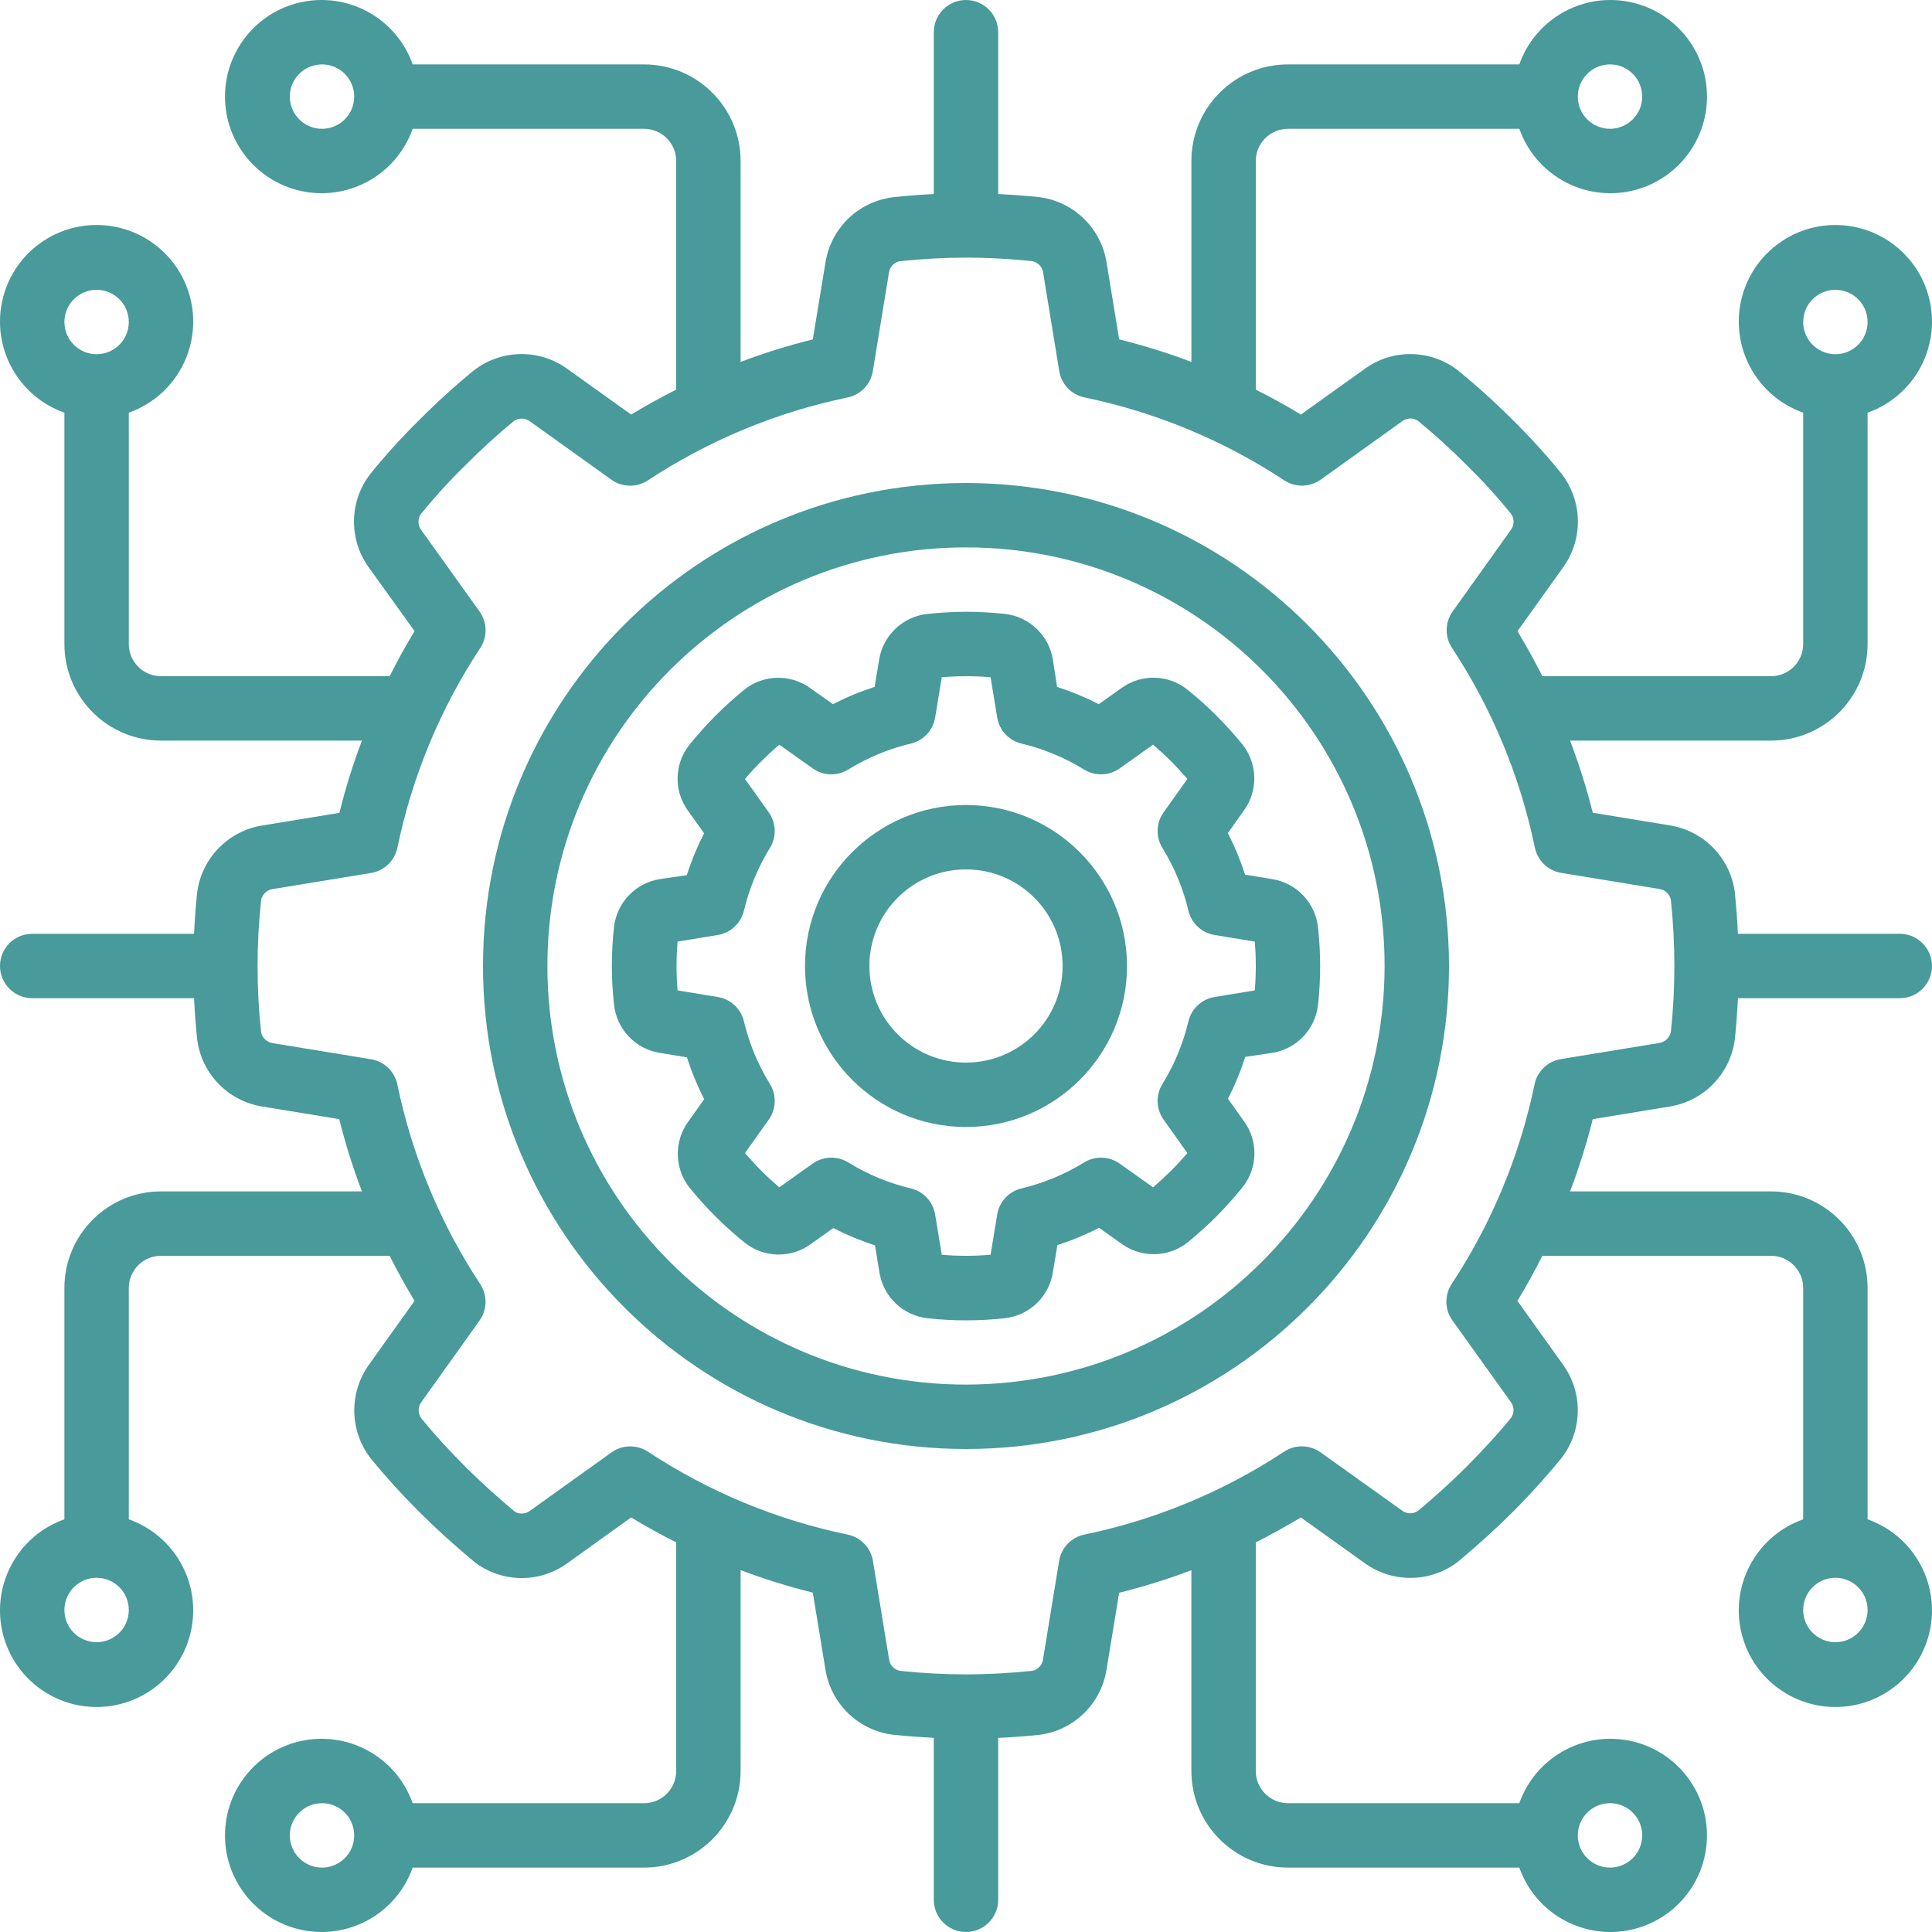
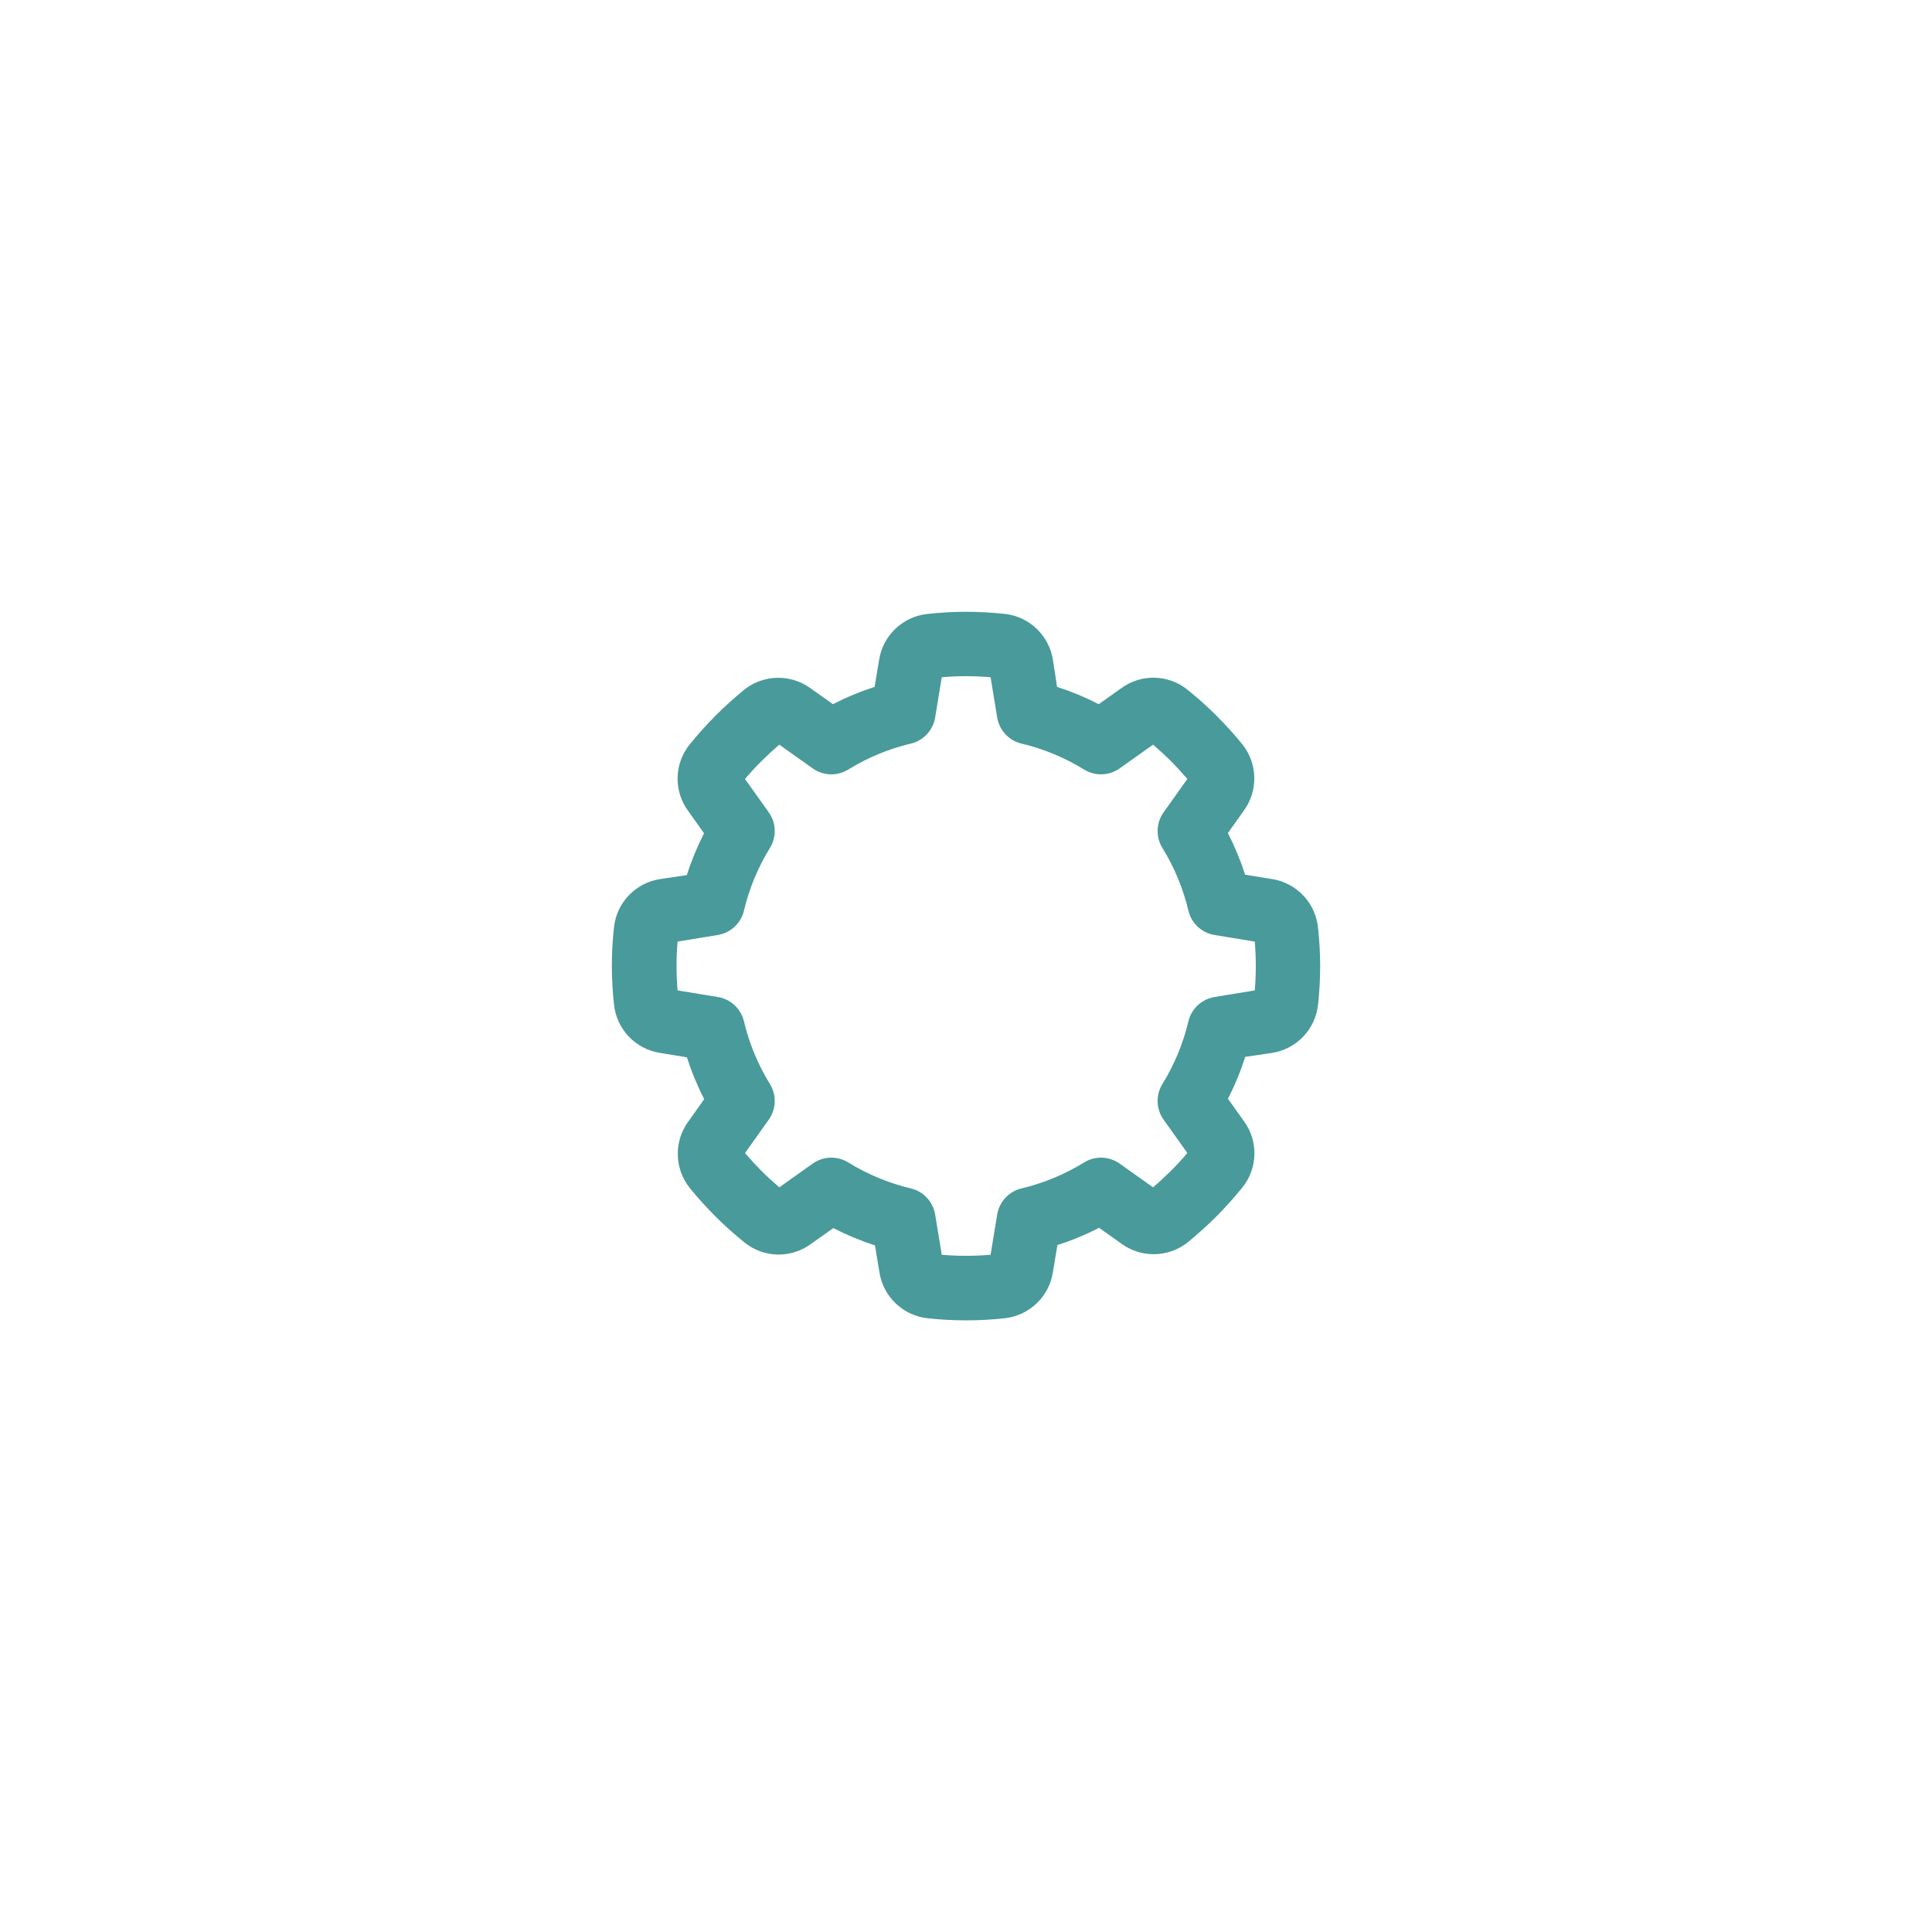
<svg xmlns="http://www.w3.org/2000/svg" id="SvgjsSvg1001" width="288" height="288" version="1.1">
  <defs id="SvgjsDefs1002" />
  <g id="SvgjsG1008">
    <svg enable-background="new 0 0 609.628 609.628" viewBox="0 0 609.628 609.628" width="288" height="288">
-       <path d="m304.814 152.409c-84.171 0-152.406 68.234-152.406 152.406s68.235 152.405 152.406 152.405 152.406-68.234 152.406-152.406c-.095-84.132-68.274-152.31-152.406-152.405zm0 284.49c-72.948 0-132.085-59.136-132.085-132.085s59.136-132.085 132.085-132.085 132.085 59.136 132.085 132.085c-.084 72.914-59.171 132.001-132.085 132.085z" fill="#499a9a" class="svgShape color000000-0 selectable" />
-       <path d="m589.305 203.21v-72.992c13.996-4.948 22.392-19.261 19.882-33.892s-15.197-25.327-30.042-25.327-27.532 10.695-30.042 25.327 5.885 28.944 19.882 33.892v72.992c0 5.611-4.549 10.16-10.16 10.16h-72.139c-2.428-4.806-5.08-9.541-7.854-14.225l14.336-20.026c6.488-8.917 6.276-21.054-.518-29.739-4.82-5.949-9.976-11.618-15.444-16.978-5.461-5.483-11.206-10.675-17.212-15.556-8.64-6.679-20.658-6.832-29.465-.376l-20.046 14.346c-4.633-2.825-9.368-5.426-14.225-7.864v-72.147c0-5.611 4.549-10.16 10.16-10.16h72.992c4.948 13.996 19.261 22.392 33.892 19.882 14.632-2.51 25.327-15.197 25.327-30.042s-10.695-27.533-25.327-30.043-28.944 5.885-33.892 19.882h-72.992c-16.834 0-30.481 13.647-30.481 30.481v63.391c-7.449-2.819-15.059-5.194-22.79-7.112l-3.983-24.263c-1.72-10.891-10.461-19.317-21.408-20.636-4.42-.447-8.636-.752-12.782-.955v-51.067c0-5.611-4.549-10.16-10.16-10.16s-10.16 4.549-10.16 10.16v51.066c-4.166.203-8.423.508-12.904 1.016-10.885 1.351-19.561 9.742-21.276 20.575l-3.993 24.273c-7.73 1.918-15.34 4.293-22.79 7.112v-63.4c0-16.834-13.647-30.481-30.481-30.481h-72.992c-4.948-13.997-19.26-22.393-33.892-19.882s-25.327 15.197-25.327 30.042 10.695 27.532 25.327 30.042 28.944-5.885 33.892-19.882h72.992c5.611 0 10.16 4.549 10.16 10.16v72.139c-4.816 2.438-9.551 5.08-14.225 7.864l-20.026-14.336c-8.908-6.516-21.064-6.304-29.739.518-5.885 4.821-11.518 9.942-16.876 15.342-5.534 5.423-10.752 11.159-15.627 17.181-6.727 8.667-6.914 20.737-.457 29.607l14.397 20.026c-2.825 4.643-5.426 9.378-7.854 14.225h-72.158c-5.611 0-10.16-4.549-10.16-10.16v-72.992c13.996-4.948 22.392-19.261 19.882-33.892s-15.198-25.327-30.043-25.327-27.532 10.695-30.042 25.327 5.885 28.944 19.882 33.892v72.992c0 16.834 13.647 30.481 30.481 30.481h63.401c-2.82 7.452-5.195 15.066-7.112 22.8l-24.263 3.973c-10.897 1.713-19.329 10.456-20.646 21.408-.447 4.399-.752 8.626-.945 12.782h-51.077c-5.611 0-10.16 4.549-10.16 10.16s4.549 10.16 10.16 10.16h51.076c.203 4.176.508 8.443.965 12.914 1.356 10.878 9.739 19.551 20.565 21.276l24.273 3.973c1.934 7.735 4.326 15.349 7.163 22.8h-63.4c-16.834 0-30.481 13.647-30.481 30.481v72.992c-13.996 4.948-22.392 19.261-19.882 33.892 2.51 14.632 15.197 25.327 30.042 25.327s27.532-10.695 30.042-25.327-5.885-28.944-19.882-33.892v-72.992c0-5.611 4.549-10.16 10.16-10.16h72.139c2.425 4.802 5.046 9.544 7.864 14.225l-14.225 19.914c-6.546 8.934-6.363 21.128.447 29.861 4.857 5.914 10.008 11.581 15.434 16.978 5.019 5.009 10.384 9.886 17.191 15.596 8.641 6.679 20.661 6.829 29.465.366l20.026-14.387c4.633 2.825 9.368 5.426 14.225 7.864v72.149c0 5.611-4.549 10.16-10.16 10.16h-72.992c-4.948-13.996-19.261-22.392-33.892-19.882-14.632 2.51-25.327 15.197-25.327 30.042s10.695 27.532 25.327 30.042 28.944-5.885 33.892-19.882h72.992c16.834 0 30.481-13.647 30.481-30.481v-63.391c7.449 2.819 15.059 5.194 22.79 7.112l3.983 24.263c1.736 10.87 10.469 19.271 21.398 20.585 4.399.457 8.636.752 12.792.955v51.117c0 5.611 4.549 10.16 10.16 10.16s10.16-4.549 10.16-10.16v-51.076c4.176-.203 8.433-.508 12.894-.965 10.887-1.342 19.57-9.73 21.286-20.565l3.993-24.273c7.73-1.918 15.34-4.293 22.79-7.112v63.35c0 16.834 13.647 30.481 30.481 30.481h72.992c4.948 13.996 19.261 22.392 33.892 19.882 14.632-2.51 25.327-15.197 25.327-30.042s-10.695-27.532-25.327-30.042-28.944 5.885-33.892 19.882h-72.992c-5.611 0-10.16-4.549-10.16-10.16v-72.139c4.816-2.439 9.551-5.08 14.225-7.864l20.016 14.326c8.96 6.542 21.186 6.293 29.872-.61 6.472-5.446 11.837-10.323 16.856-15.342 5.474-5.466 10.666-11.207 15.556-17.202 6.632-8.657 6.781-20.646.366-29.465l-14.336-20.046c2.825-4.647 5.446-9.388 7.864-14.225h72.149c5.611 0 10.16 4.549 10.16 10.16v72.992c-13.996 4.948-22.392 19.261-19.882 33.892 2.51 14.632 15.197 25.327 30.042 25.327s27.532-10.695 30.042-25.327-5.885-28.944-19.882-33.892v-72.992c0-16.834-13.647-30.481-30.481-30.481h-63.401c2.837-7.451 5.229-15.065 7.163-22.8l24.253-3.973c10.876-1.739 19.283-10.474 20.605-21.408.447-4.399.752-8.626.945-12.782h51.076c5.611 0 10.16-4.549 10.16-10.16s-4.549-10.16-10.16-10.16h-51.076c-.193-4.156-.498-8.382-.945-12.782v-.102c-1.33-10.91-9.73-19.617-20.585-21.337l-24.263-3.973c-1.938-7.725-4.334-15.328-7.173-22.769h63.401c16.833.002 30.48-13.645 30.48-30.48zm-10.161-111.764c5.611 0 10.16 4.549 10.16 10.16s-4.549 10.16-10.16 10.16-10.16-4.549-10.16-10.16 4.549-10.16 10.16-10.16zm-71.122-71.122c5.611 0 10.16 4.549 10.16 10.16s-4.549 10.16-10.16 10.16-10.16-4.549-10.16-10.16 4.548-10.16 10.16-10.16zm-406.415 20.32c-5.611 0-10.16-4.549-10.16-10.16s4.549-10.16 10.16-10.16 10.16 4.549 10.16 10.16c0 2.695-1.07 5.279-2.976 7.184-1.905 1.906-4.49 2.976-7.184 2.976zm-71.123 71.123c-5.611 0-10.16-4.549-10.16-10.16s4.549-10.16 10.16-10.16 10.16 4.549 10.16 10.16-4.549 10.16-10.16 10.16zm0 406.415c-5.611 0-10.16-4.549-10.16-10.16s4.549-10.16 10.16-10.16 10.16 4.549 10.16 10.16-4.549 10.16-10.16 10.16zm71.123 71.123c-5.611 0-10.16-4.549-10.16-10.16s4.549-10.16 10.16-10.16 10.16 4.549 10.16 10.16-4.549 10.16-10.16 10.16zm406.415-20.321c5.611 0 10.16 4.549 10.16 10.16s-4.549 10.16-10.16 10.16-10.16-4.549-10.16-10.16c-.001-5.611 4.548-10.16 10.16-10.16zm71.122-71.123c5.611 0 10.16 4.549 10.16 10.16s-4.549 10.16-10.16 10.16-10.16-4.549-10.16-10.16 4.549-10.16 10.16-10.16zm-55.577-217.35c1.855.238 3.341 1.653 3.668 3.495 1.47 13.813 1.47 27.743 0 41.556-.356 1.843-1.833 3.262-3.688 3.546l-31.02 5.08c-4.152.678-7.457 3.846-8.311 7.966-4.653 22.464-13.528 43.84-26.153 62.994-2.307 3.509-2.219 8.075.224 11.491l18.441 25.757c1.075 1.442 1.136 3.402.152 4.907-4.064 4.989-8.819 10.16-14.072 15.454-4.592 4.593-9.551 9.094-15.241 13.889-1.563 1.174-3.722 1.145-5.253-.071l-25.614-18.288c-3.414-2.445-7.981-2.538-11.491-.234-19.173 12.636-40.57 21.518-63.055 26.173-4.113.856-7.275 4.155-7.956 8.301l-5.08 31.04c-.219 1.835-1.607 3.313-3.424 3.648-6.936.737-13.905 1.113-20.88 1.128-6.93-.011-13.855-.381-20.747-1.107-1.862-.302-3.303-1.796-3.536-3.668l-5.08-31.03c-.681-4.146-3.843-7.445-7.956-8.301-22.485-4.655-43.883-13.537-63.055-26.173-3.511-2.304-8.077-2.211-11.491.234l-25.655 18.37c-1.404 1.114-3.352 1.239-4.887.315-6.015-5.08-10.973-9.571-15.566-14.164-5.253-5.263-9.988-10.465-13.889-15.241-1.151-1.574-1.122-3.72.071-5.263l18.289-25.624c2.442-3.416 2.531-7.983.224-11.491-12.625-19.154-21.5-40.531-26.153-62.994-.854-4.12-4.159-7.288-8.311-7.966l-31.04-5.08c-1.807-.277-3.257-1.638-3.648-3.424-1.485-13.846-1.485-27.811 0-41.658.323-1.851 1.806-3.281 3.668-3.536l31.02-5.08c4.156-.674 7.466-3.843 8.321-7.966 4.647-22.481 13.522-43.876 26.153-63.045 2.307-3.509 2.219-8.075-.224-11.491l-18.36-25.645c-1.139-1.457-1.229-3.477-.224-5.029 4.389-5.412 9.084-10.568 14.062-15.444 5.263-5.263 10.465-9.998 15.241-13.889 1.563-1.17 3.717-1.145 5.253.061l25.614 18.35c3.414 2.445 7.981 2.538 11.491.234 19.173-12.636 40.57-21.518 63.055-26.173 4.113-.856 7.275-4.155 7.956-8.301l5.08-31.04c.22-1.833 1.601-3.312 3.414-3.658 6.946-.735 13.925-1.115 20.91-1.138h.091c6.917.017 13.828.386 20.707 1.107 1.866.305 3.31 1.802 3.546 3.678l5.08 31.03c.681 4.146 3.843 7.445 7.956 8.301 22.485 4.655 43.883 13.537 63.055 26.173 3.511 2.304 8.077 2.211 11.491-.234l25.645-18.37c1.449-1.145 3.468-1.231 5.009-.213 5.418 4.455 10.61 9.179 15.556 14.153 4.909 4.816 9.542 9.904 13.879 15.241 1.075 1.569 1.01 3.654-.163 5.151l-18.289 25.624c-2.442 3.416-2.531 7.983-.224 11.491 12.631 19.17 21.506 40.564 26.153 63.045.855 4.123 4.165 7.291 8.321 7.966z" fill="#499a9a" class="svgShape color000000-1 selectable" />
      <path d="m387.449 262.872 4.816-6.787c4.817-6.341 4.675-15.155-.345-21.337-2.554-3.128-5.267-6.122-8.128-8.972-2.875-2.886-5.873-5.548-9.073-8.128-6.074-4.905-14.694-5.088-20.971-.447l-7.041 4.999c-4.227-2.172-8.624-3.997-13.148-5.456l-1.311-8.453c-1.179-7.758-7.438-13.746-15.241-14.58-8.047-.879-16.165-.879-24.212 0-7.869.76-14.218 6.765-15.413 14.58l-1.402 8.453c-4.524 1.456-8.922 3.281-13.148 5.456l-6.787-4.806c-6.339-4.82-15.152-4.682-21.337.335-3.048 2.55-6.096 5.212-8.961 8.128-2.862 2.881-5.574 5.906-8.128 9.063-4.909 6.074-5.101 14.695-.467 20.981l5.009 7.031c-2.174 4.248-3.999 8.665-5.456 13.208l-8.413 1.24c-7.75 1.187-13.728 7.445-14.56 15.241-.887 8.05-.887 16.173 0 24.222.762 7.859 6.757 14.2 14.56 15.403l8.453 1.382c1.458 4.543 3.282 8.961 5.456 13.209l-4.816 6.787c-4.817 6.341-4.675 15.155.345 21.337 2.554 3.128 5.267 6.122 8.128 8.972 2.875 2.886 5.873 5.548 9.073 8.128 6.074 4.905 14.694 5.088 20.971.447l7.041-4.999c4.227 2.172 8.624 3.997 13.148 5.456l1.392 8.423c1.179 7.758 7.438 13.746 15.241 14.58 8.047.881 16.165.881 24.212 0 7.846-.809 14.147-6.83 15.312-14.631l1.402-8.453c4.524-1.456 8.922-3.281 13.148-5.456l6.787 4.806c6.339 4.82 15.152 4.682 21.337-.335 3.048-2.55 6.096-5.212 8.961-8.128 2.861-2.881 5.574-5.906 8.128-9.063 4.909-6.074 5.101-14.695.467-20.981l-5.009-7.031c2.174-4.248 3.999-8.665 5.456-13.209l8.413-1.24c7.75-1.187 13.728-7.445 14.56-15.241.887-8.05.887-16.173 0-24.222-.762-7.859-6.756-14.2-14.56-15.403l-8.453-1.382c-1.456-4.515-3.274-8.905-5.436-13.127zm8.809 41.942c0 2.571-.102 5.08-.325 7.702l-12.7 2.083c-4.045.664-7.294 3.693-8.24 7.681-1.661 6.986-4.429 13.661-8.199 19.772-2.149 3.474-2.009 7.897.356 11.227l7.509 10.546c-1.646 1.941-3.363 3.82-5.202 5.639s-3.719 3.566-5.619 5.192l-10.567-7.509c-3.319-2.342-7.715-2.482-11.176-.356-6.106 3.773-12.778 6.542-19.762 8.199-3.981.948-7.005 4.192-7.671 8.23l-2.093 12.711c-5.125.442-10.278.442-15.403 0l-2.093-12.711c-.666-4.038-3.69-7.282-7.671-8.23-6.984-1.658-13.656-4.426-19.762-8.199-3.462-2.126-7.857-1.987-11.176.356l-10.567 7.509c-1.92-1.656-3.81-3.363-5.629-5.192s-3.566-3.729-5.192-5.629l7.509-10.557c2.365-3.331 2.505-7.754.356-11.227-3.77-6.111-6.538-12.786-8.199-19.772-.946-3.988-4.195-7.017-8.24-7.681l-12.7-2.083c-.213-2.54-.325-5.08-.325-7.702s.102-5.08.325-7.702l12.7-2.083c4.045-.664 7.294-3.693 8.24-7.681 1.661-6.986 4.429-13.661 8.199-19.772 2.149-3.474 2.009-7.897-.356-11.227l-7.509-10.546c1.646-1.941 3.363-3.82 5.202-5.639s3.719-3.566 5.619-5.192l10.567 7.509c3.319 2.342 7.715 2.482 11.176.356 6.106-3.773 12.778-6.542 19.762-8.199 3.981-.948 7.005-4.192 7.671-8.23l2.093-12.711c5.125-.437 10.278-.437 15.403 0l2.093 12.711c.666 4.038 3.69 7.282 7.671 8.23 6.984 1.658 13.656 4.426 19.762 8.199 3.462 2.127 7.857 1.987 11.176-.356l10.567-7.509c1.92 1.656 3.81 3.363 5.629 5.192s3.566 3.729 5.192 5.629l-7.509 10.557c-2.365 3.331-2.505 7.754-.356 11.227 3.77 6.111 6.538 12.786 8.199 19.772.946 3.988 4.195 7.017 8.24 7.681l12.7 2.083c.213 2.541.325 5.091.325 7.702z" fill="#499a9a" class="svgShape color000000-2 selectable" />
-       <path d="m304.814 254.012c-28.057 0-50.802 22.745-50.802 50.802s22.745 50.802 50.802 50.802 50.802-22.745 50.802-50.802c-.034-28.043-22.759-50.768-50.802-50.802zm0 81.283c-16.834 0-30.481-13.647-30.481-30.481s13.647-30.481 30.481-30.481 30.481 13.647 30.481 30.481-13.647 30.481-30.481 30.481z" fill="#499a9a" class="svgShape color000000-3 selectable" />
    </svg>
  </g>
</svg>